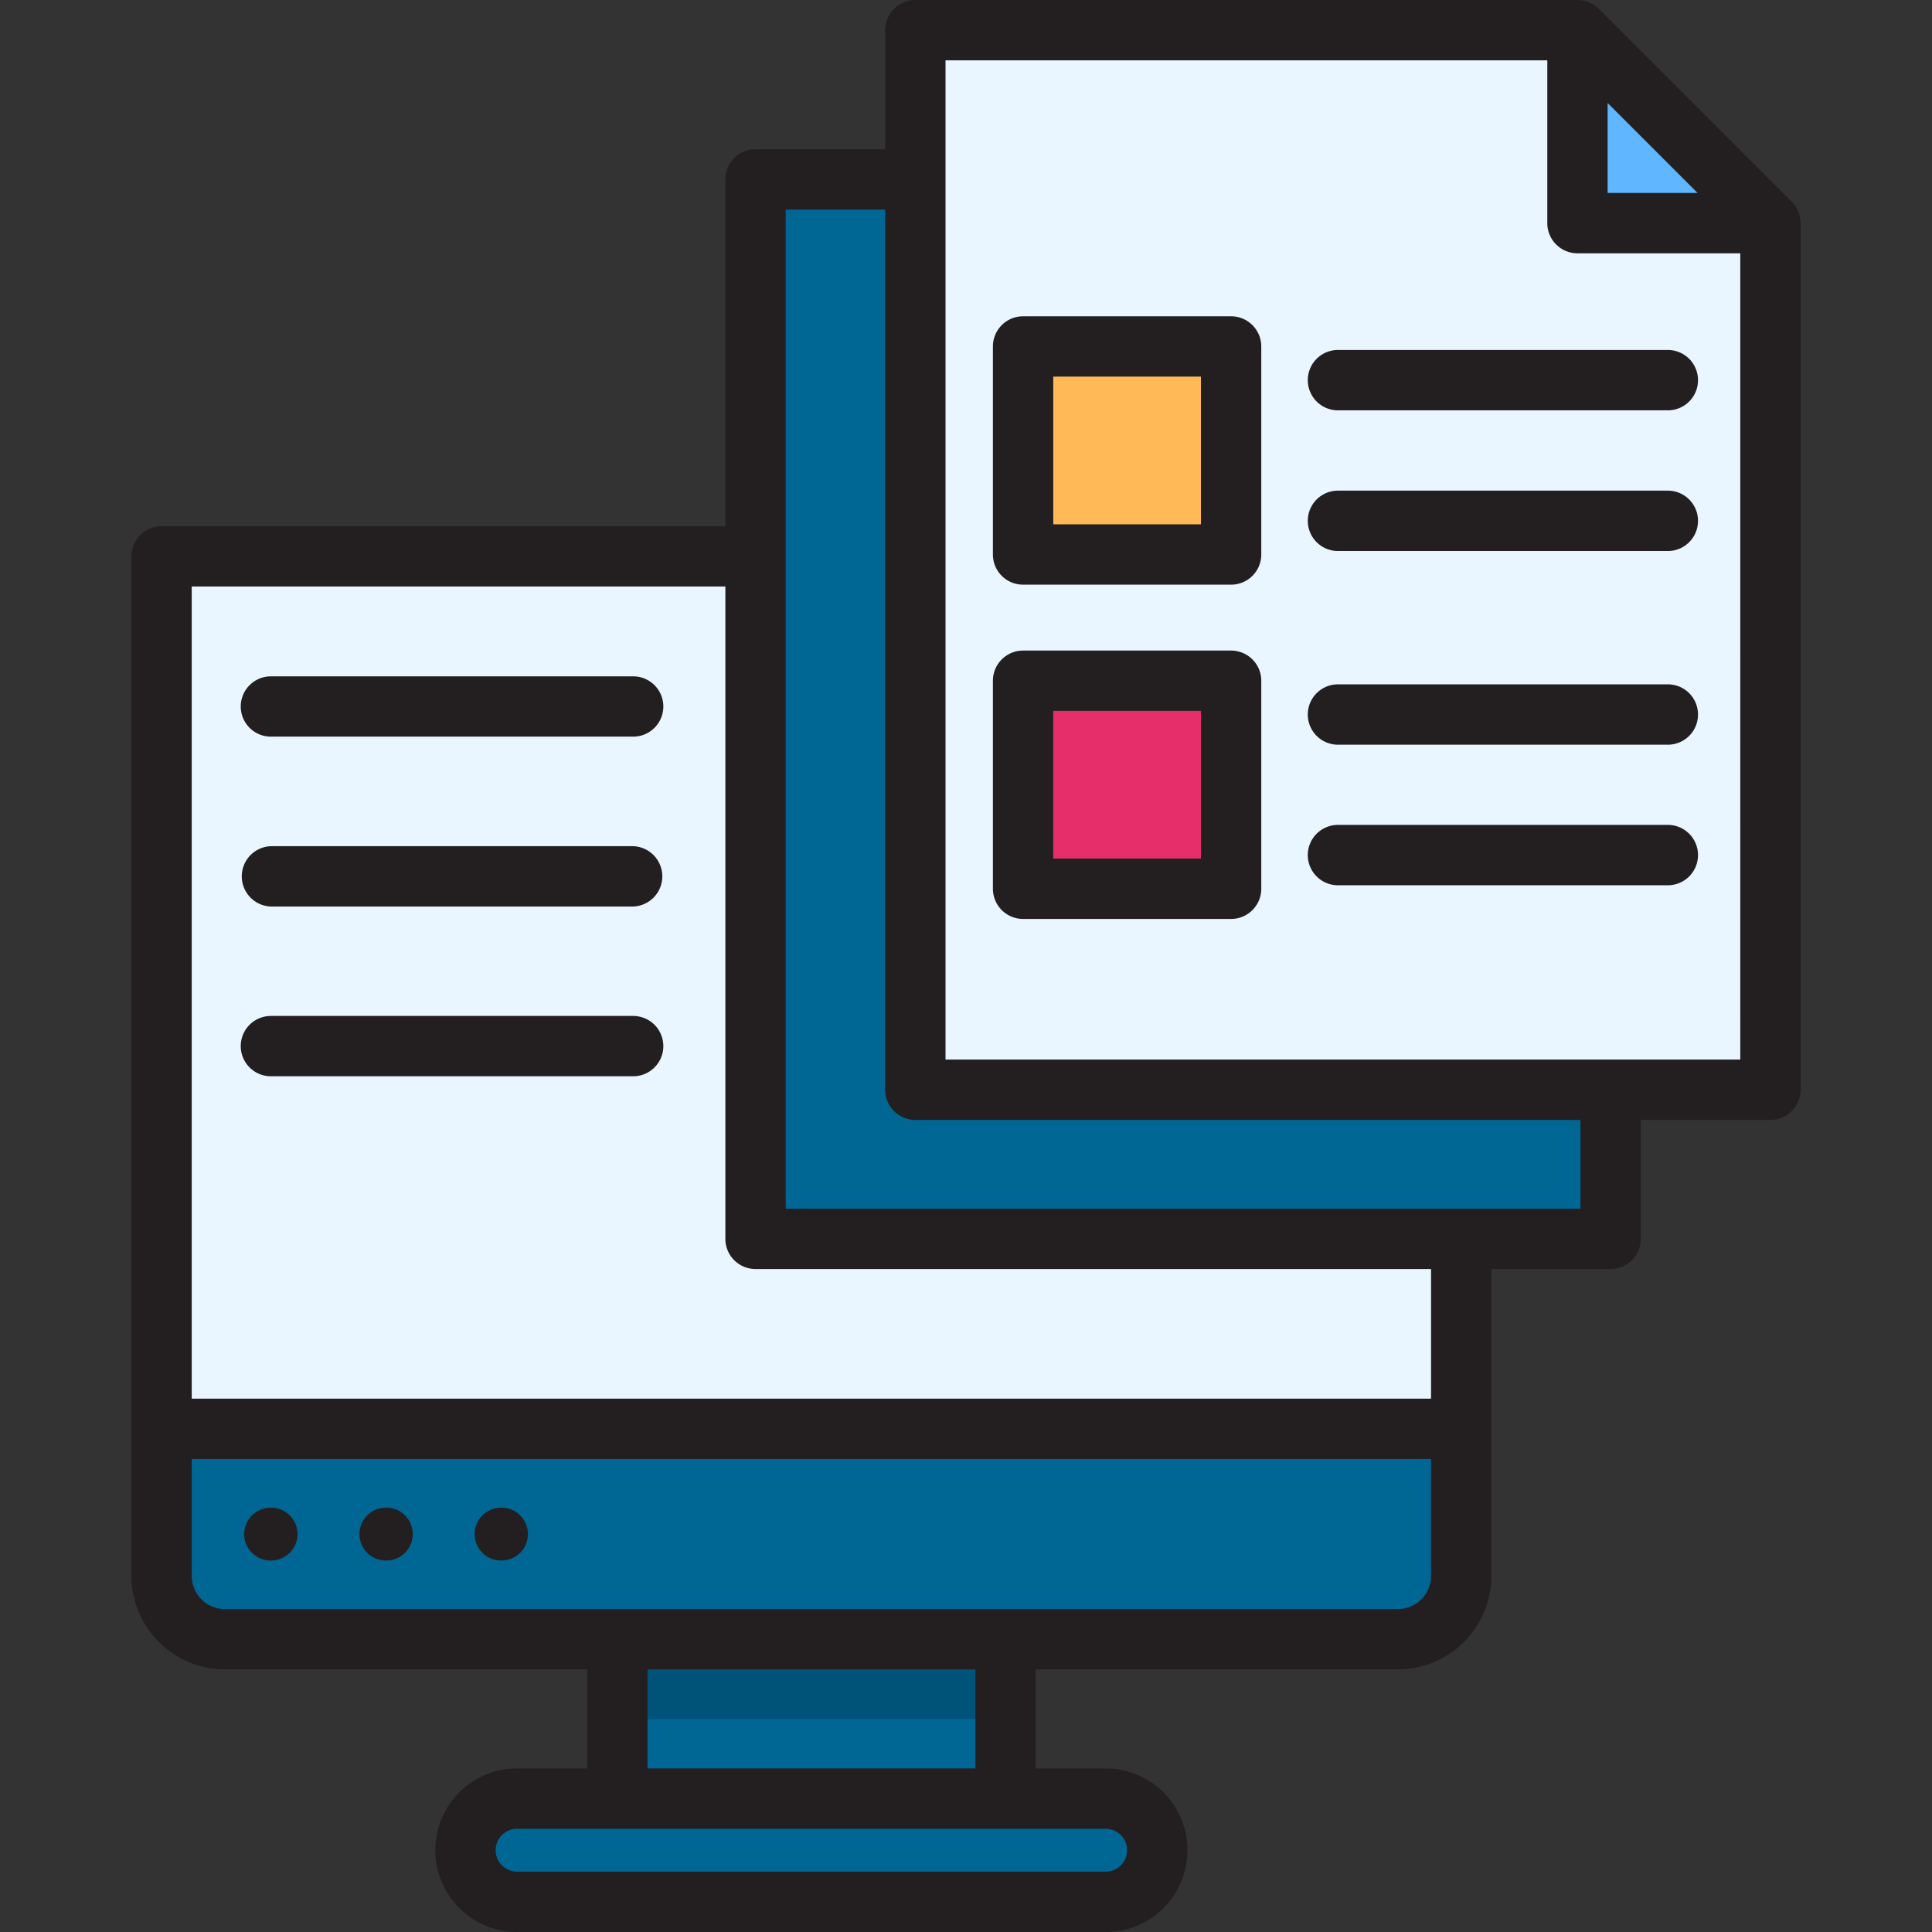
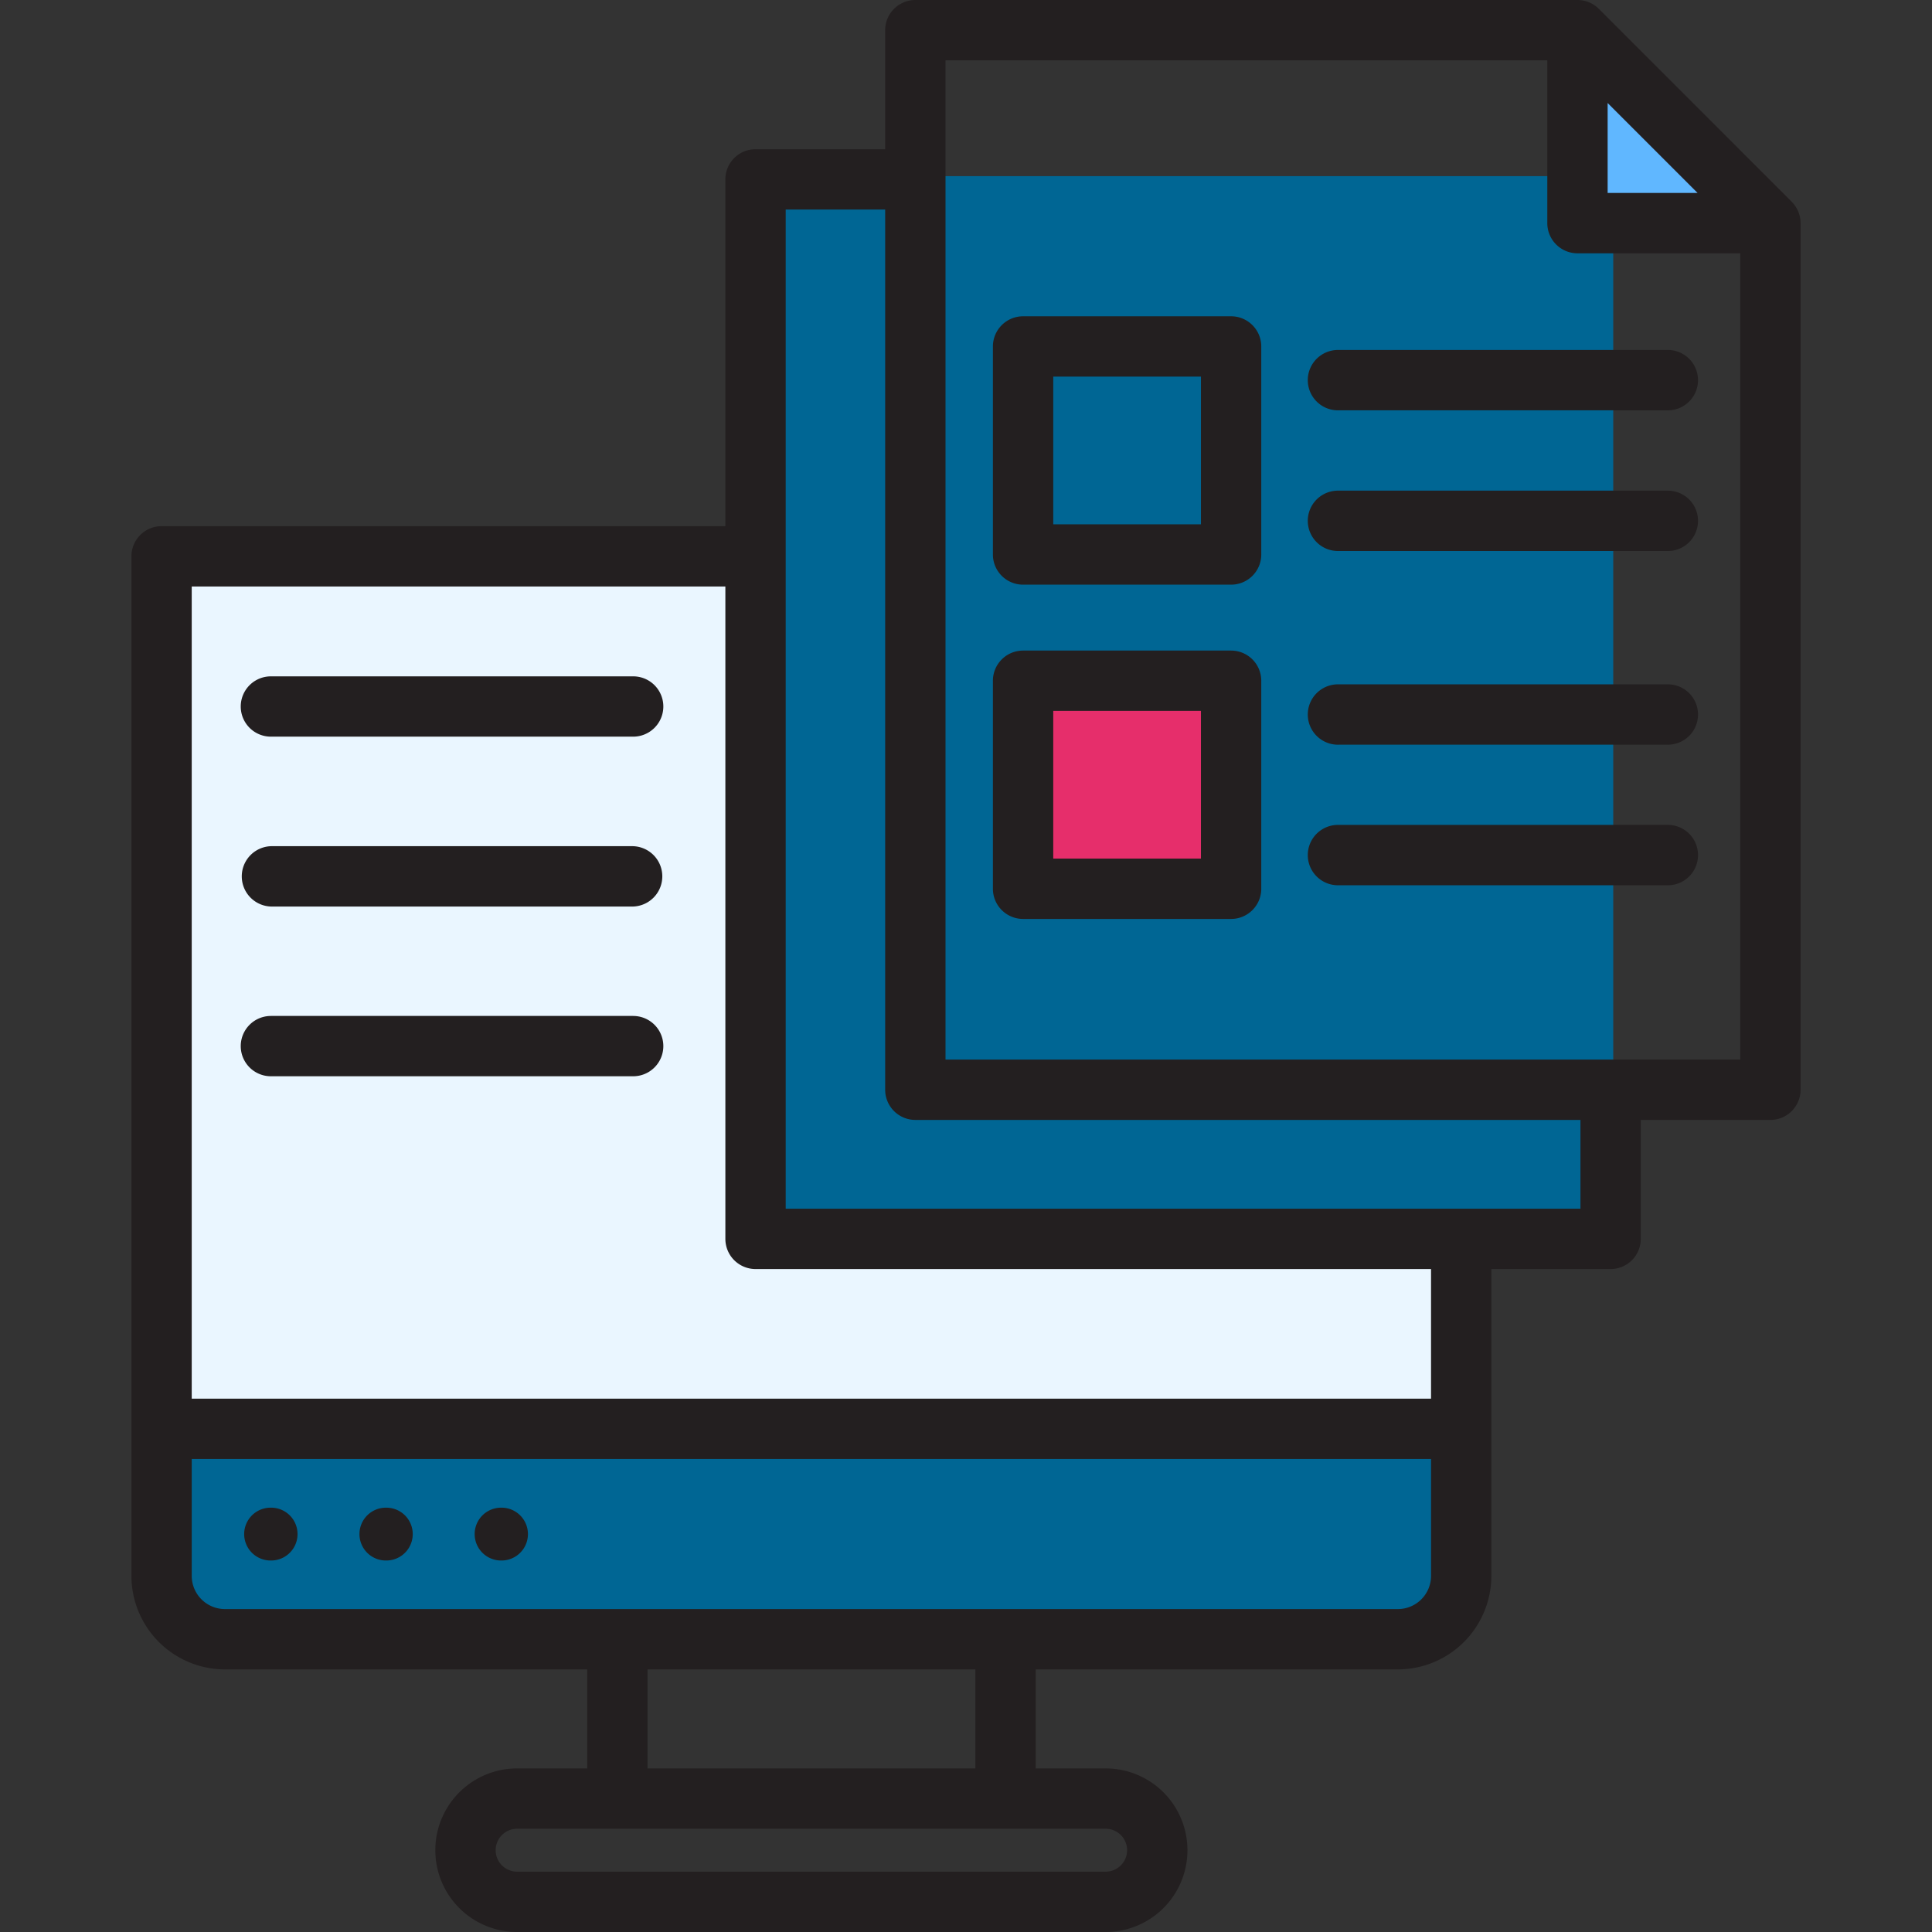
<svg xmlns="http://www.w3.org/2000/svg" id="Layer_1" height="512" viewBox="0 0 512 512" width="512" data-name="Layer 1">
  <rect x="0" y="0" width="512" height="512" fill="#333333" stroke="none" />
-   <path d="m163.221 405.053h103.311v99.947h-103.311z" fill="#006694" />
  <path d="m63.218 146.981h303.317a21.293 21.293 0 0 1 21.23 21.231v215.61a21.275 21.275 0 0 1 -21.23 21.231h-303.317a21.3 21.3 0 0 1 -21.257-21.231v-215.61a21.316 21.316 0 0 1 21.257-21.231z" fill="#eaf6ff" fill-rule="evenodd" />
  <path d="m200.002 46.676h227.522v281.893h-227.522z" fill="#006694" />
  <g fill-rule="evenodd">
-     <path d="m242.517 7h176.184l51.338 51.311v230.582h-227.522z" fill="#eaf6ff" />
    <path d="m418.7 7v37.249a14.085 14.085 0 0 0 14.061 14.062h37.277z" fill="#60b7ff" />
-     <path d="m277.7 91.149h42.322a6.518 6.518 0 0 1 6.507 6.507v42.322a6.518 6.518 0 0 1 -6.507 6.507h-42.322a6.518 6.518 0 0 1 -6.507-6.507v-42.322a6.518 6.518 0 0 1 6.507-6.507z" fill="#ffba57" />
  </g>
-   <path d="m163.221 413.55h103.311v41.992h-103.311z" fill="#005378" />
  <path d="m41.961 379.135h345.8v39.152a16.9 16.9 0 0 1 -16.846 16.846h-312.08a16.921 16.921 0 0 1 -16.874-16.846z" fill="#006694" fill-rule="evenodd" />
-   <path d="m136.587 505h156.579a13.768 13.768 0 0 0 13.734-13.731 13.768 13.768 0 0 0 -13.731-13.731h-156.582a13.768 13.768 0 0 0 -13.731 13.731 13.768 13.768 0 0 0 13.731 13.731z" fill="#006694" fill-rule="evenodd" />
  <path d="m277.7 180.1h42.322a6.518 6.518 0 0 1 6.507 6.507v42.322a6.542 6.542 0 0 1 -6.507 6.535h-42.322a6.542 6.542 0 0 1 -6.507-6.535v-42.329a6.518 6.518 0 0 1 6.507-6.5z" fill="#e62e6b" fill-rule="evenodd" />
  <path d="m71.85 399.55h-.14a7 7 0 1 0 0 14h.14a7 7 0 0 0 0-14zm61.06 0h-.12a7 7 0 1 0 0 14h.12a7 7 0 1 0 0-14zm-30.53 0h-.12a7 7 0 1 0 0 14h.12a7 7 0 0 0 0-14zm65.42-130.31h-96.01a7.99 7.99 0 0 0 0 15.98h96.01a7.99 7.99 0 0 0 0-15.98zm0-44.99h-96.01a8 8 0 0 0 0 15.99h96.01a8 8 0 0 0 0-15.99zm0-45.01h-96.01a7.99 7.99 0 0 0 0 15.98h96.01a7.99 7.99 0 0 0 0-15.98zm273.91 2.12h-86.85a8 8 0 1 0 0 15.99h86.85a8 8 0 1 0 0-15.99zm0 37.25h-86.85a8 8 0 1 0 0 15.99h86.85a8 8 0 1 0 0-15.99zm-115.45-46.2h-55.14a7.994 7.994 0 0 0 -7.99 7.99v55.13a8 8 0 0 0 7.99 8h55.14a8 8 0 0 0 7.99-8v-55.13a7.994 7.994 0 0 0 -7.99-7.99zm-8 55.13h-39.14v-39.15h39.14zm123.45-134.79h-86.85a8 8 0 1 0 0 15.99h86.85a8 8 0 1 0 0-15.99zm0 37.28h-86.85a8 8 0 1 0 0 15.99h86.85a8 8 0 1 0 0-15.99zm-115.45-46.21h-55.14a8 8 0 0 0 -7.99 8v55.13a7.987 7.987 0 0 0 7.99 7.99h55.14a7.987 7.987 0 0 0 7.99-7.99v-55.13a8 8 0 0 0 -7.99-8zm-8 55.14h-39.14v-39.15h39.14zm123.45-46.21h-86.85a8 8 0 1 0 0 15.99h86.85a8 8 0 1 0 0-15.99zm0 37.28h-86.85a8 8 0 1 0 0 15.99h86.85a8 8 0 1 0 0-15.99zm0 51.33h-86.85a8 8 0 1 0 0 15.99h86.85a8 8 0 1 0 0-15.99zm0 37.25h-86.85a8 8 0 1 0 0 15.99h86.85a8 8 0 1 0 0-15.99zm-115.45-46.2h-55.14a7.994 7.994 0 0 0 -7.99 7.99v55.13a8 8 0 0 0 7.99 8h55.14a8 8 0 0 0 7.99-8v-55.13a7.994 7.994 0 0 0 -7.99-7.99zm-8 55.13h-39.14v-39.15h39.14zm8-143.72h-55.14a8 8 0 0 0 -7.99 8v55.13a7.987 7.987 0 0 0 7.99 7.99h55.14a7.987 7.987 0 0 0 7.99-7.99v-55.13a8 8 0 0 0 -7.99-8zm-8 55.14h-39.14v-39.15h39.14zm-150.46 40.28h-96.01a7.99 7.99 0 0 0 0 15.98h96.01a7.99 7.99 0 0 0 0-15.98zm0 45.01h-96.01a8 8 0 0 0 0 15.99h96.01a8 8 0 0 0 0-15.99zm0 44.99h-96.01a7.99 7.99 0 0 0 0 15.98h96.01a7.99 7.99 0 0 0 0-15.98zm-34.89 130.31h-.12a7 7 0 1 0 0 14h.12a7 7 0 1 0 0-14zm-30.53 0h-.12a7 7 0 1 0 0 14h.12a7 7 0 0 0 0-14zm-30.53 0h-.14a7 7 0 1 0 0 14h.14a7 7 0 0 0 0-14zm0 0h-.14a7 7 0 1 0 0 14h.14a7 7 0 0 0 0-14zm30.53 0h-.12a7 7 0 1 0 0 14h.12a7 7 0 0 0 0-14zm30.53 0h-.12a7 7 0 1 0 0 14h.12a7 7 0 1 0 0-14zm34.89-130.31h-96.01a7.99 7.99 0 0 0 0 15.98h96.01a7.99 7.99 0 0 0 0-15.98zm0-44.99h-96.01a8 8 0 0 0 0 15.99h96.01a8 8 0 0 0 0-15.99zm0-45.01h-96.01a7.99 7.99 0 0 0 0 15.98h96.01a7.99 7.99 0 0 0 0-15.98zm158.46-95.42h-55.14a8 8 0 0 0 -7.99 8v55.13a7.987 7.987 0 0 0 7.99 7.99h55.14a7.987 7.987 0 0 0 7.99-7.99v-55.13a8 8 0 0 0 -7.99-8zm-8 55.14h-39.14v-39.15h39.14zm8 33.45h-55.14a7.994 7.994 0 0 0 -7.99 7.99v55.13a8 8 0 0 0 7.99 8h55.14a8 8 0 0 0 7.99-8v-55.13a7.994 7.994 0 0 0 -7.99-7.99zm-8 55.13h-39.14v-39.15h39.14zm123.45-8.93h-86.85a8 8 0 1 0 0 15.99h86.85a8 8 0 1 0 0-15.99zm0-37.25h-86.85a8 8 0 1 0 0 15.99h86.85a8 8 0 1 0 0-15.99zm0-51.33h-86.85a8 8 0 1 0 0 15.99h86.85a8 8 0 1 0 0-15.99zm0-37.28h-86.85a8 8 0 1 0 0 15.99h86.85a8 8 0 1 0 0-15.99zm0 0h-86.85a8 8 0 1 0 0 15.99h86.85a8 8 0 1 0 0-15.99zm0 37.28h-86.85a8 8 0 1 0 0 15.99h86.85a8 8 0 1 0 0-15.99zm0 51.33h-86.85a8 8 0 1 0 0 15.99h86.85a8 8 0 1 0 0-15.99zm0 37.25h-86.85a8 8 0 1 0 0 15.99h86.85a8 8 0 1 0 0-15.99zm-115.45-46.2h-55.14a7.994 7.994 0 0 0 -7.99 7.99v55.13a8 8 0 0 0 7.99 8h55.14a8 8 0 0 0 7.99-8v-55.13a7.994 7.994 0 0 0 -7.99-7.99zm-8 55.13h-39.14v-39.15h39.14zm8-143.72h-55.14a8 8 0 0 0 -7.99 8v55.13a7.987 7.987 0 0 0 7.99 7.99h55.14a7.987 7.987 0 0 0 7.99-7.99v-55.13a8 8 0 0 0 -7.99-8zm-8 55.14h-39.14v-39.15h39.14zm-150.46 40.28h-96.01a7.99 7.99 0 0 0 0 15.98h96.01a7.99 7.99 0 0 0 0-15.98zm0 45.01h-96.01a8 8 0 0 0 0 15.99h96.01a8 8 0 0 0 0-15.99zm0 44.99h-96.01a7.99 7.99 0 0 0 0 15.98h96.01a7.99 7.99 0 0 0 0-15.98zm-34.89 130.31h-.12a7 7 0 1 0 0 14h.12a7 7 0 1 0 0-14zm-30.53 0h-.12a7 7 0 1 0 0 14h.12a7 7 0 0 0 0-14zm-30.53 0h-.14a7 7 0 1 0 0 14h.14a7 7 0 0 0 0-14zm0 0h-.14a7 7 0 1 0 0 14h.14a7 7 0 0 0 0-14zm30.53 0h-.12a7 7 0 1 0 0 14h.12a7 7 0 0 0 0-14zm30.53 0h-.12a7 7 0 1 0 0 14h.12a7 7 0 1 0 0-14zm34.89-130.31h-96.01a7.99 7.99 0 0 0 0 15.98h96.01a7.99 7.99 0 0 0 0-15.98zm0-44.99h-96.01a8 8 0 0 0 0 15.99h96.01a8 8 0 0 0 0-15.99zm0-45.01h-96.01a7.99 7.99 0 0 0 0 15.98h96.01a7.99 7.99 0 0 0 0-15.98zm158.46-95.42h-55.14a8 8 0 0 0 -7.99 8v55.13a7.987 7.987 0 0 0 7.99 7.99h55.14a7.987 7.987 0 0 0 7.99-7.99v-55.13a8 8 0 0 0 -7.99-8zm-8 55.14h-39.14v-39.15h39.14zm8 33.45h-55.14a7.994 7.994 0 0 0 -7.99 7.99v55.13a8 8 0 0 0 7.99 8h55.14a8 8 0 0 0 7.99-8v-55.13a7.994 7.994 0 0 0 -7.99-7.99zm-8 55.13h-39.14v-39.15h39.14zm123.45-8.93h-86.85a8 8 0 1 0 0 15.99h86.85a8 8 0 1 0 0-15.99zm0-37.25h-86.85a8 8 0 1 0 0 15.99h86.85a8 8 0 1 0 0-15.99zm0-51.33h-86.85a8 8 0 1 0 0 15.99h86.85a8 8 0 1 0 0-15.99zm0-37.28h-86.85a8 8 0 1 0 0 15.99h86.85a8 8 0 1 0 0-15.99zm-86.85 15.99h86.85a8 8 0 1 0 0-15.99h-86.85a8 8 0 1 0 0 15.99zm86.85 21.29h-86.85a8 8 0 1 0 0 15.99h86.85a8 8 0 1 0 0-15.99zm0 51.33h-86.85a8 8 0 1 0 0 15.99h86.85a8 8 0 1 0 0-15.99zm0 37.25h-86.85a8 8 0 1 0 0 15.99h86.85a8 8 0 1 0 0-15.99zm-115.45-46.2h-55.14a7.994 7.994 0 0 0 -7.99 7.99v55.13a8 8 0 0 0 7.99 8h55.14a8 8 0 0 0 7.99-8v-55.13a7.994 7.994 0 0 0 -7.99-7.99zm-8 55.13h-39.14v-39.15h39.14zm8-143.72h-55.14a8 8 0 0 0 -7.99 8v55.13a7.987 7.987 0 0 0 7.99 7.99h55.14a7.987 7.987 0 0 0 7.99-7.99v-55.13a8 8 0 0 0 -7.99-8zm-8 55.14h-39.14v-39.15h39.14zm-246.47 56.26h96.01a7.99 7.99 0 0 0 0-15.98h-96.01a7.99 7.99 0 0 0 0 15.98zm96.01 29.03h-96.01a8 8 0 0 0 0 15.99h96.01a8 8 0 0 0 0-15.99zm0 44.99h-96.01a7.99 7.99 0 0 0 0 15.98h96.01a7.99 7.99 0 0 0 0-15.98zm-34.89 130.31h-.12a7 7 0 1 0 0 14h.12a7 7 0 1 0 0-14zm-30.53 0h-.12a7 7 0 1 0 0 14h.12a7 7 0 0 0 0-14zm-30.53 0h-.14a7 7 0 1 0 0 14h.14a7 7 0 0 0 0-14zm402.98-346.07-51.13-51.14a8.008 8.008 0 0 0 -5.66-2.34h-175.46a8 8 0 0 0 -8 8v31.55h-34.35a7.989 7.989 0 0 0 -8 7.99v91.9h-149.41a7.994 7.994 0 0 0 -7.99 7.99v270.2a24.817 24.817 0 0 0 24.8 24.78h95.98v26.24h-18.57a21.675 21.675 0 0 0 0 43.35h155.97a21.675 21.675 0 0 0 0-43.35h-18.54v-26.24h95.98a24.8 24.8 0 0 0 24.77-24.78v-81.32h31.61a8 8 0 0 0 7.99-8v-31.52h34.36a7.994 7.994 0 0 0 7.99-7.99v-229.67a7.985 7.985 0 0 0 -2.34-5.65zm-48.79-26.18 23.84 23.84h-23.84zm-133.03 457.34a5.685 5.685 0 0 1 0 11.37h-155.97a5.685 5.685 0 0 1 0-11.37zm-121.41-15.99v-26.24h86.88v26.24zm207.64-51.02a8.8 8.8 0 0 1 -8.79 8.79h-310.82a8.815 8.815 0 0 1 -8.82-8.79v-30.98h328.43zm0-46.97h-328.43v-215.23h141.42v172.88a8 8 0 0 0 8 8h179.01zm39.6-50.34h-210.62v-264.79h26.36v233.27a8 8 0 0 0 8 7.99h176.26zm42.35-39.52h-210.62v-264.81h159.48v43.14a8 8 0 0 0 7.99 8h43.15zm-114.33-180.05a8 8 0 0 0 8 7.99h86.85a8 8 0 1 0 0-15.99h-86.85a8 8 0 0 0 -8 8zm94.85 29.28h-86.85a8 8 0 1 0 0 15.99h86.85a8 8 0 1 0 0-15.99zm0 51.33h-86.85a8 8 0 1 0 0 15.99h86.85a8 8 0 1 0 0-15.99zm0 37.25h-86.85a8 8 0 1 0 0 15.99h86.85a8 8 0 1 0 0-15.99zm-115.45-46.2h-55.14a7.994 7.994 0 0 0 -7.99 7.99v55.13a8 8 0 0 0 7.99 8h55.14a8 8 0 0 0 7.99-8v-55.13a7.994 7.994 0 0 0 -7.99-7.99zm-8 55.13h-39.14v-39.15h39.14zm8-143.72h-55.14a8 8 0 0 0 -7.99 8v55.13a7.987 7.987 0 0 0 7.99 7.99h55.14a7.987 7.987 0 0 0 7.99-7.99v-55.13a8 8 0 0 0 -7.99-8zm-8 55.14h-39.14v-39.15h39.14zm-150.46 40.28h-96.01a7.99 7.99 0 0 0 0 15.98h96.01a7.99 7.99 0 0 0 0-15.98zm0 45.01h-96.01a8 8 0 0 0 0 15.99h96.01a8 8 0 0 0 0-15.99zm0 44.99h-96.01a7.99 7.99 0 0 0 0 15.98h96.01a7.99 7.99 0 0 0 0-15.98zm-35.01 144.31h.12a7 7 0 1 0 0-14h-.12a7 7 0 1 0 0 14zm-30.53 0h.12a7 7 0 0 0 0-14h-.12a7 7 0 1 0 0 14zm-30.55 0h.14a7 7 0 0 0 0-14h-.14a7 7 0 1 0 0 14zm.14-14h-.14a7 7 0 1 0 0 14h.14a7 7 0 0 0 0-14zm30.53 0h-.12a7 7 0 1 0 0 14h.12a7 7 0 0 0 0-14zm30.53 0h-.12a7 7 0 1 0 0 14h.12a7 7 0 1 0 0-14zm34.89-130.31h-96.01a7.99 7.99 0 0 0 0 15.98h96.01a7.99 7.99 0 0 0 0-15.98zm0-44.99h-96.01a8 8 0 0 0 0 15.99h96.01a8 8 0 0 0 0-15.99zm0-45.01h-96.01a7.99 7.99 0 0 0 0 15.98h96.01a7.99 7.99 0 0 0 0-15.98zm158.46-95.42h-55.14a8 8 0 0 0 -7.99 8v55.13a7.987 7.987 0 0 0 7.99 7.99h55.14a7.987 7.987 0 0 0 7.99-7.99v-55.13a8 8 0 0 0 -7.99-8zm-8 55.14h-39.14v-39.15h39.14zm8 33.45h-55.14a7.994 7.994 0 0 0 -7.99 7.99v55.13a8 8 0 0 0 7.99 8h55.14a8 8 0 0 0 7.99-8v-55.13a7.994 7.994 0 0 0 -7.99-7.99zm-8 55.13h-39.14v-39.15h39.14zm123.45-8.93h-86.85a8 8 0 1 0 0 15.99h86.85a8 8 0 1 0 0-15.99zm0-37.25h-86.85a8 8 0 1 0 0 15.99h86.85a8 8 0 1 0 0-15.99zm0-51.33h-86.85a8 8 0 1 0 0 15.99h86.85a8 8 0 1 0 0-15.99zm0-37.28h-86.85a8 8 0 1 0 0 15.99h86.85a8 8 0 1 0 0-15.99zm0 0h-86.85a8 8 0 1 0 0 15.99h86.85a8 8 0 1 0 0-15.99zm0 37.28h-86.85a8 8 0 1 0 0 15.99h86.85a8 8 0 1 0 0-15.99zm0 51.33h-86.85a8 8 0 1 0 0 15.99h86.85a8 8 0 1 0 0-15.99zm0 37.25h-86.85a8 8 0 1 0 0 15.99h86.85a8 8 0 1 0 0-15.99zm-115.45-46.2h-55.14a7.994 7.994 0 0 0 -7.99 7.99v55.13a8 8 0 0 0 7.99 8h55.14a8 8 0 0 0 7.99-8v-55.13a7.994 7.994 0 0 0 -7.99-7.99zm-8 55.13h-39.14v-39.15h39.14zm8-143.72h-55.14a8 8 0 0 0 -7.99 8v55.13a7.987 7.987 0 0 0 7.99 7.99h55.14a7.987 7.987 0 0 0 7.99-7.99v-55.13a8 8 0 0 0 -7.99-8zm-8 55.14h-39.14v-39.15h39.14zm-150.46 40.28h-96.01a7.99 7.99 0 0 0 0 15.98h96.01a7.99 7.99 0 0 0 0-15.98zm0 45.01h-96.01a8 8 0 0 0 0 15.99h96.01a8 8 0 0 0 0-15.99zm0 44.99h-96.01a7.99 7.99 0 0 0 0 15.98h96.01a7.99 7.99 0 0 0 0-15.98zm-34.89 130.31h-.12a7 7 0 1 0 0 14h.12a7 7 0 1 0 0-14zm-30.53 0h-.12a7 7 0 1 0 0 14h.12a7 7 0 0 0 0-14zm-30.53 0h-.14a7 7 0 1 0 0 14h.14a7 7 0 0 0 0-14zm0 0h-.14a7 7 0 1 0 0 14h.14a7 7 0 0 0 0-14zm30.53 0h-.12a7 7 0 1 0 0 14h.12a7 7 0 0 0 0-14zm30.53 0h-.12a7 7 0 1 0 0 14h.12a7 7 0 1 0 0-14zm34.89-130.31h-96.01a7.99 7.99 0 0 0 0 15.98h96.01a7.99 7.99 0 0 0 0-15.98zm0-44.99h-96.01a8 8 0 0 0 0 15.99h96.01a8 8 0 0 0 0-15.99zm0-45.01h-96.01a7.99 7.99 0 0 0 0 15.98h96.01a7.99 7.99 0 0 0 0-15.98zm158.46-95.42h-55.14a8 8 0 0 0 -7.99 8v55.13a7.987 7.987 0 0 0 7.99 7.99h55.14a7.987 7.987 0 0 0 7.99-7.99v-55.13a8 8 0 0 0 -7.99-8zm-8 55.14h-39.14v-39.15h39.14zm8 33.45h-55.14a7.994 7.994 0 0 0 -7.99 7.99v55.13a8 8 0 0 0 7.99 8h55.14a8 8 0 0 0 7.99-8v-55.13a7.994 7.994 0 0 0 -7.99-7.99zm-8 55.13h-39.14v-39.15h39.14zm123.45-8.93h-86.85a8 8 0 1 0 0 15.99h86.85a8 8 0 1 0 0-15.99zm0-37.25h-86.85a8 8 0 1 0 0 15.99h86.85a8 8 0 1 0 0-15.99zm0-51.33h-86.85a8 8 0 1 0 0 15.99h86.85a8 8 0 1 0 0-15.99zm0-37.28h-86.85a8 8 0 1 0 0 15.99h86.85a8 8 0 1 0 0-15.99zm0 0h-86.85a8 8 0 1 0 0 15.99h86.85a8 8 0 1 0 0-15.99zm0 37.28h-86.85a8 8 0 1 0 0 15.99h86.85a8 8 0 1 0 0-15.99zm0 51.33h-86.85a8 8 0 1 0 0 15.99h86.85a8 8 0 1 0 0-15.99zm0 37.25h-86.85a8 8 0 1 0 0 15.99h86.85a8 8 0 1 0 0-15.99zm-115.45-46.2h-55.14a7.994 7.994 0 0 0 -7.99 7.99v55.13a8 8 0 0 0 7.99 8h55.14a8 8 0 0 0 7.99-8v-55.13a7.994 7.994 0 0 0 -7.99-7.99zm-8 55.13h-39.14v-39.15h39.14zm8-143.72h-55.14a8 8 0 0 0 -7.99 8v55.13a7.987 7.987 0 0 0 7.99 7.99h55.14a7.987 7.987 0 0 0 7.99-7.99v-55.13a8 8 0 0 0 -7.99-8zm-8 55.14h-39.14v-39.15h39.14zm-150.46 40.28h-96.01a7.99 7.99 0 0 0 0 15.98h96.01a7.99 7.99 0 0 0 0-15.98zm0 45.01h-96.01a8 8 0 0 0 0 15.99h96.01a8 8 0 0 0 0-15.99zm0 44.99h-96.01a7.99 7.99 0 0 0 0 15.98h96.01a7.99 7.99 0 0 0 0-15.98zm-34.89 130.31h-.12a7 7 0 1 0 0 14h.12a7 7 0 1 0 0-14zm-30.53 0h-.12a7 7 0 1 0 0 14h.12a7 7 0 0 0 0-14zm-30.53 0h-.14a7 7 0 1 0 0 14h.14a7 7 0 0 0 0-14z" fill="#231f20" />
</svg>